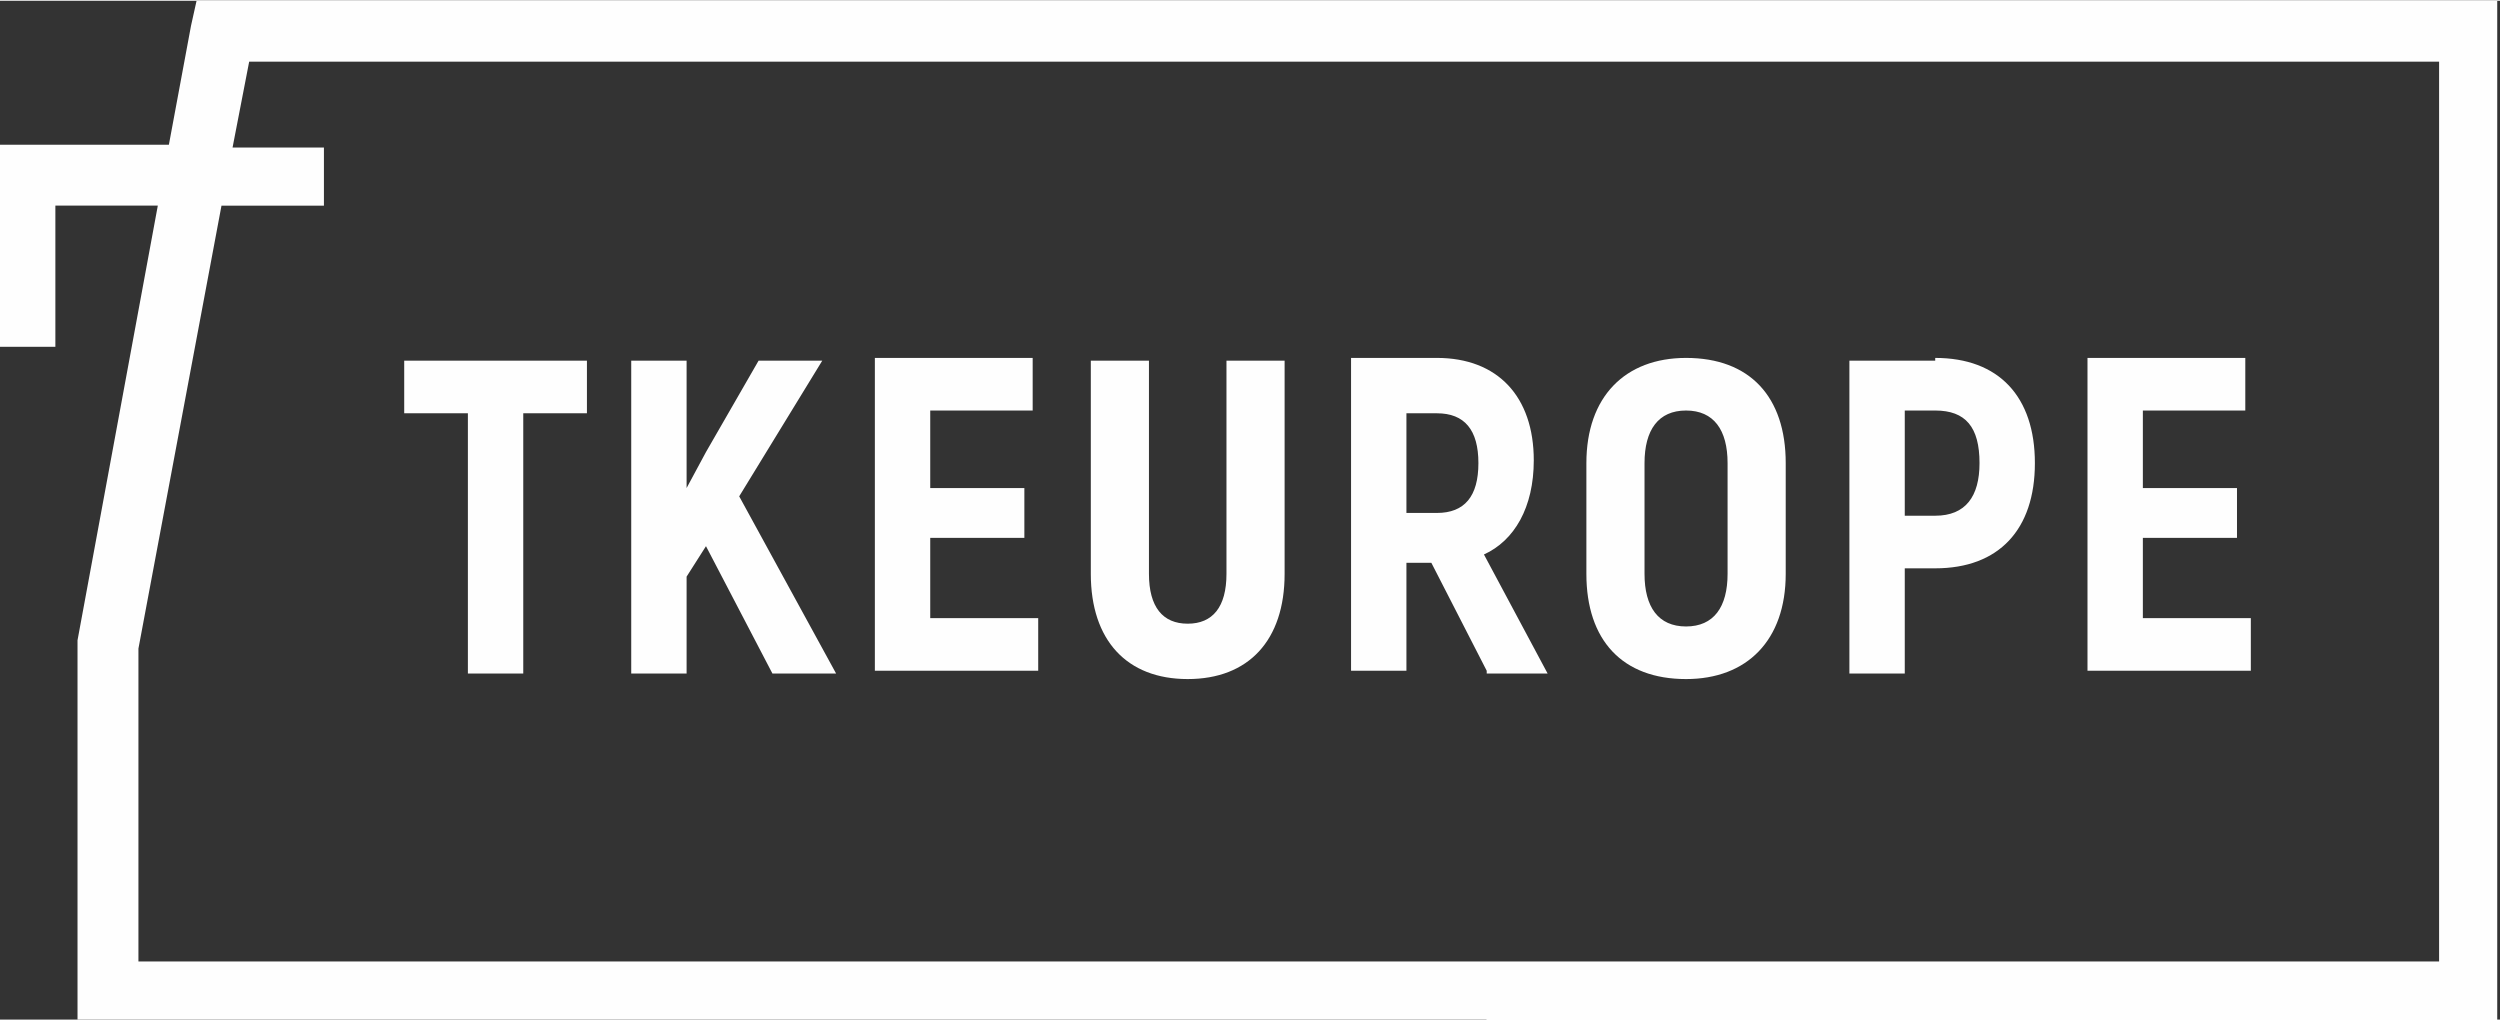
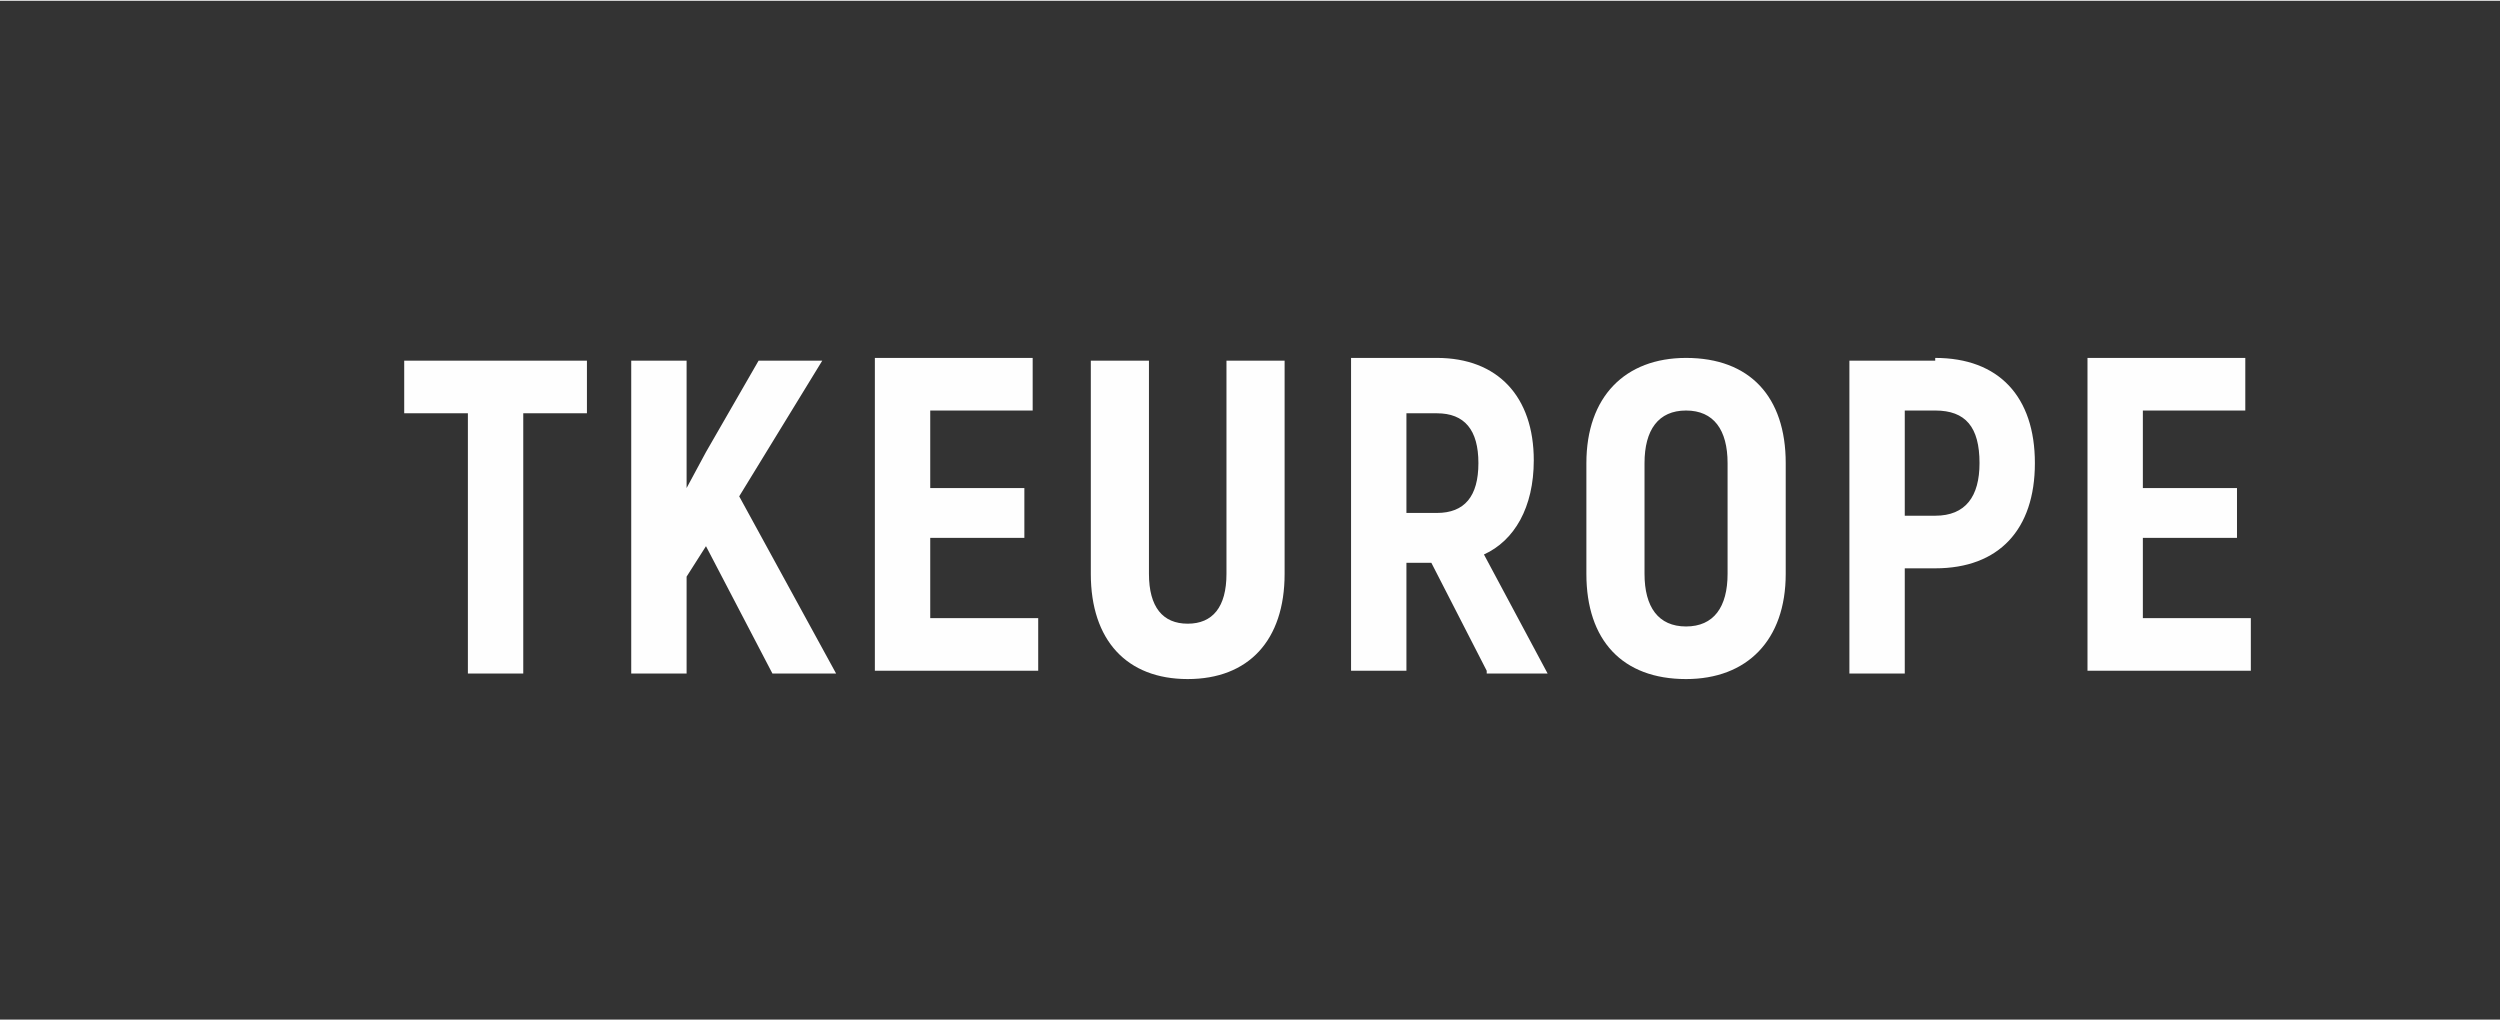
<svg xmlns="http://www.w3.org/2000/svg" xml:space="preserve" width="125.464mm" height="51.207mm" version="1.1" style="shape-rendering:geometricPrecision; text-rendering:geometricPrecision; image-rendering:optimizeQuality; fill-rule:evenodd; clip-rule:evenodd" viewBox="0 0 903 368">
  <rect x="0" y="0" width="903" height="368" fill="#333333" stroke="none" />
  <defs>
    <style type="text/css">
   
    .fil0 {fill:#FEFEFE;fill-rule:nonzero}
   
  </style>
  </defs>
  <g id="Слой_x0020_1">
    <g id="_1104396096">
-       <path class="fil0" d="M117 74l-37 0 -30 160 0 113 325 0 162 0 260 0 24 0 60 0 0 -325 -791 0 -6 31 33 0 0 22zm420 294l-162 0 -336 0 -11 0 0 -11 0 -124 0 -1 0 -1 29 -157 -37 0 0 51 -22 0 0 -62 0 -11 11 0 52 0 8 -43 2 -9 9 0 811 0 11 0 0 11 0 347 0 11 -11 0 -71 0 -24 0 -260 0z" />
      <path class="fil0" d="M212 130l-66 0 0 19 23 0 0 94 20 0 0 -94 23 0 0 -19zm67 113l23 0 -35 -64 30 -49 -23 0 -19 33 -7 13 0 -46 -20 0 0 113 20 0 0 -35 7 -11 24 46zm57 -19l0 -30 34 0 0 -18 -34 0 0 -28 37 0 0 -19 -57 0 0 113 59 0 0 -19 -39 0zm93 21c22,0 35,-14 35,-38l0 -77 -21 0 0 77c0,12 -5,18 -14,18 -9,0 -14,-6 -14,-18l0 -77 -21 0 0 77c0,24 13,38 35,38zm108 -2l22 0 -23 -43c11,-5 18,-17 18,-34 0,-23 -13,-37 -35,-37l-31 0 0 113 20 0 0 -39 9 0 20 39zm-29 -94l11 0c10,0 15,6 15,18 0,12 -5,18 -15,18l-11 0 0 -36zm101 96c22,0 36,-14 36,-38l0 -40c0,-24 -13,-38 -36,-38 -22,0 -36,14 -36,38l0 40c0,24 13,38 36,38zm0 -19c-10,0 -15,-7 -15,-19l0 -40c0,-12 5,-19 15,-19 10,0 15,7 15,19l0 40c0,12 -5,19 -15,19zm90 -96l-31 0 0 113 20 0 0 -38 11 0c23,0 36,-14 36,-38 0,-24 -13,-38 -36,-38zm0 56l-11 0 0 -38 11 0c11,0 16,6 16,19 0,12 -5,19 -16,19zm75 38l0 -30 34 0 0 -18 -34 0 0 -28 37 0 0 -19 -57 0 0 113 59 0 0 -19 -39 0z" />
    </g>
  </g>
</svg>